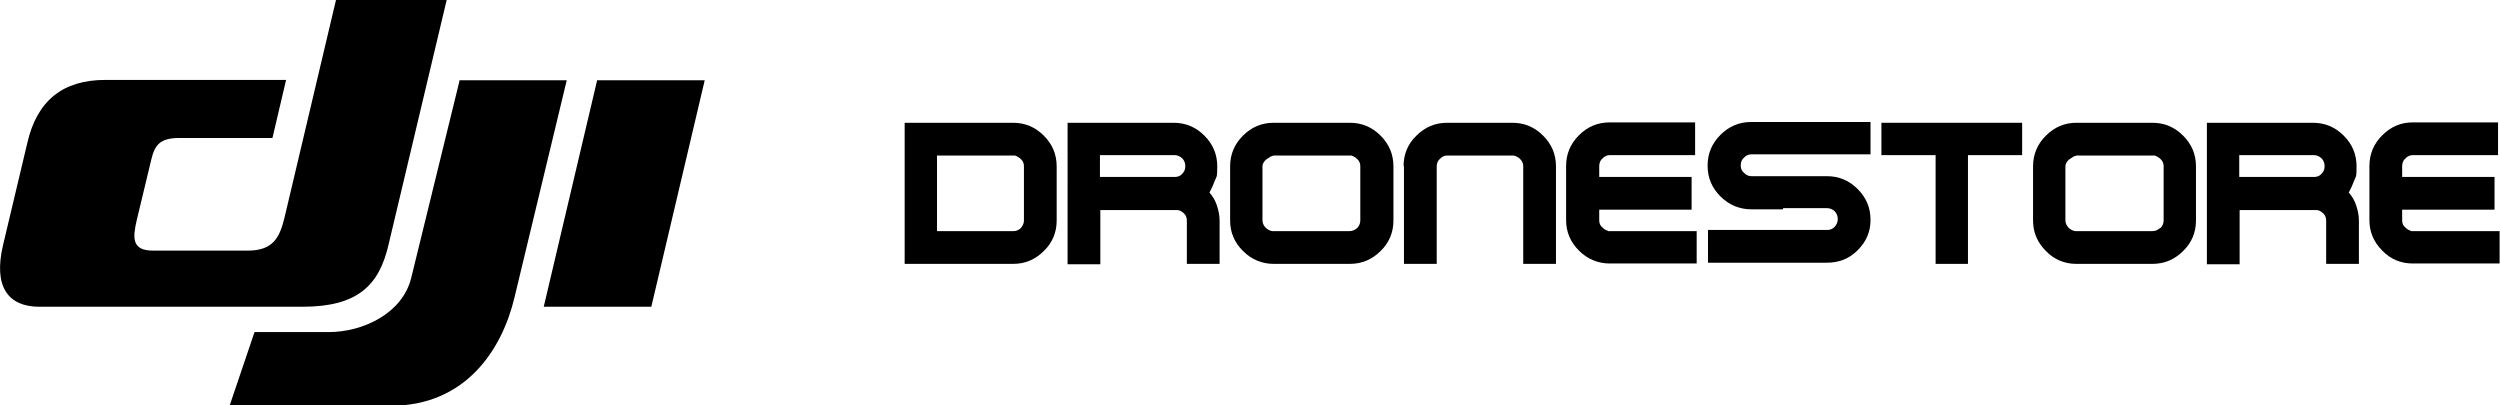
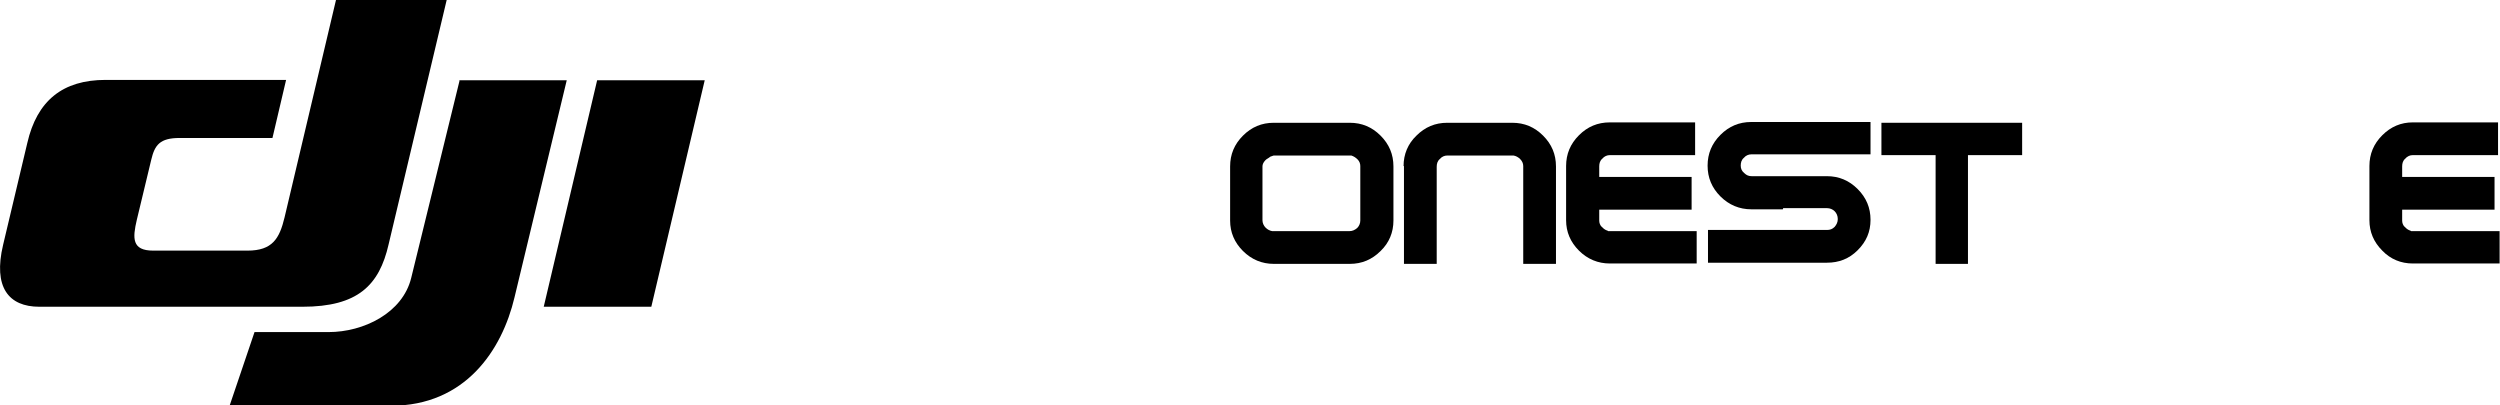
<svg xmlns="http://www.w3.org/2000/svg" id="Capa_1" viewBox="0 0 641.4 104">
  <defs>
    <style>
      .st0 {
        fill-rule: evenodd;
      }
    </style>
  </defs>
  <g>
-     <path d="M232.1,31.5h27.8c3.1,0,5.7,1.1,7.9,3.3,2.2,2.2,3.3,4.8,3.3,7.9v13.9c0,3-1.1,5.7-3.3,7.8-2.2,2.2-4.8,3.3-7.9,3.3h-27.8V31.5ZM259.9,59.3c.8,0,1.4-.2,2-.8.5-.6.8-1.2.8-1.9v-14c0-.6-.2-1.2-.7-1.7-.5-.5-1-.8-1.6-1,0,0-.2,0-.3,0,0,0-.2,0-.2,0h-19.5v19.4h19.5Z" />
-     <path d="M278.2,31.5h22.9c3.1,0,5.7,1.1,7.9,3.3,2.2,2.2,3.3,4.8,3.3,7.9s-.2,2.5-.6,3.6-.9,2.2-1.4,3.1c.9,1,1.5,2.1,1.9,3.3.4,1.2.7,2.5.7,3.9v11.1h-8.4v-11.1c0-.7-.2-1.3-.7-1.8-.5-.5-1-.8-1.6-.9h-19.9v13.9h-8.4V31.5s1.4,0,4.3,0M282.2,39.8v5.6h19.2c.7,0,1.4-.2,1.9-.8.6-.6.8-1.2.8-2s-.3-1.5-.8-2c-.6-.5-1.2-.8-1.9-.8h-19.2Z" />
    <path d="M318.9,64.4c-2.2-2.2-3.3-4.8-3.3-7.8v-13.9c0-3.1,1.1-5.7,3.3-7.9,2.2-2.2,4.8-3.3,7.9-3.3h19.5c3.1,0,5.7,1.1,7.9,3.3,2.2,2.2,3.3,4.8,3.3,7.9v13.9c0,3-1.1,5.7-3.3,7.8-2.2,2.2-4.8,3.3-7.9,3.3h-19.5c-3,0-5.7-1.1-7.9-3.3M348.2,58.5c.5-.5.8-1.2.8-1.9v-14c0-.6-.2-1.2-.7-1.7-.5-.5-1-.8-1.6-1,0,0-.2,0-.2,0,0,0-.2,0-.2,0h-19.5c-.1,0-.3.1-.6.2-.2,0-.4.2-.7.4-.4.2-.8.5-1.1.9s-.5.8-.5,1.3v13.8c0,.7.3,1.4.8,1.9.5.5,1.1.8,1.7.9h19.8c.8,0,1.4-.3,2-.8" />
    <path d="M360.1,42.6c0-3,1.1-5.7,3.3-7.8,2.2-2.2,4.8-3.3,7.9-3.3h16.7c3.1,0,5.7,1.1,7.9,3.3,2.2,2.2,3.3,4.8,3.3,7.9v25h-8.4v-25.1c0-.7-.3-1.3-.8-1.8-.5-.5-1.1-.8-1.7-.9h-17c-.7,0-1.4.3-1.9.9-.6.5-.8,1.2-.8,2v24.9h-8.4v-25.1Z" />
    <path d="M410.9,58.1c.4.5.8.8,1.3,1,.1,0,.3.1.4.2.1,0,.3,0,.4,0h22.3v8.3h-22.3c-3,0-5.7-1.1-7.9-3.3-2.2-2.2-3.3-4.8-3.3-7.8v-13.9c0-3.1,1.1-5.7,3.3-7.9,2.2-2.2,4.8-3.3,7.9-3.3h21.9c0,0,0,8.4,0,8.4h-21.9c-.7,0-1.4.3-1.9.9-.6.5-.8,1.2-.8,2v2.7h23.7v8.4h-23.7v2.8c0,.6.2,1.1.6,1.6" />
    <path d="M457.4,53.7h-8.1c-3,0-5.7-1.1-7.9-3.3-2.2-2.2-3.3-4.8-3.3-7.9s1.1-5.7,3.3-7.9c2.2-2.2,4.8-3.3,7.9-3.3h30.6c0,0,0,8.3,0,8.3h-30.6c-.7,0-1.4.3-1.9.9-.6.5-.8,1.2-.8,2s.3,1.4.9,1.9c.6.6,1.2.8,1.9.8h19.3c3.1,0,5.7,1.1,7.9,3.3,2.2,2.2,3.3,4.8,3.3,7.9s-1.1,5.6-3.3,7.8c-2.2,2.2-4.8,3.2-7.9,3.2h-30.5v-8.4h30.5c.8,0,1.4-.2,2-.8.5-.6.8-1.2.8-2s-.3-1.5-.8-2c-.5-.5-1.2-.8-2-.8h-11.2Z" />
    <polygon points="482.7 39.8 482.7 31.5 518.8 31.5 518.8 39.8 504.9 39.8 504.9 67.7 496.6 67.7 496.6 39.8 482.7 39.8" />
-     <path d="M524.9,64.4c-2.2-2.2-3.3-4.8-3.3-7.8v-13.9c0-3.1,1.1-5.7,3.3-7.9,2.2-2.2,4.8-3.3,7.8-3.3h19.5c3.1,0,5.7,1.1,7.9,3.3,2.2,2.2,3.3,4.8,3.3,7.9v13.9c0,3-1.1,5.7-3.3,7.8-2.2,2.2-4.8,3.3-7.9,3.3h-19.5c-3,0-5.7-1.1-7.8-3.3M554.3,58.5c.5-.5.8-1.2.8-1.9v-14c0-.6-.2-1.2-.7-1.7-.5-.5-1-.8-1.6-1,0,0-.2,0-.2,0,0,0-.2,0-.3,0h-19.5c-.1,0-.3.1-.6.2-.2,0-.4.2-.7.4-.4.2-.8.5-1.1.9s-.5.8-.5,1.3v13.8c0,.7.3,1.4.8,1.9.5.5,1.1.8,1.7.9h19.8c.8,0,1.4-.3,2-.8" />
-     <path d="M570.5,31.5h22.9c3.1,0,5.7,1.1,7.9,3.3,2.2,2.2,3.3,4.8,3.3,7.9s-.2,2.5-.6,3.6c-.4,1.1-.9,2.2-1.4,3.1.9,1,1.5,2.1,1.9,3.3.4,1.2.7,2.5.7,3.9v11.1h-8.4v-11.1c0-.7-.2-1.3-.7-1.8-.5-.5-1-.8-1.6-.9h-19.9v13.9h-8.4V31.5s1.4,0,4.3,0M574.5,39.8v5.6h19.2c.7,0,1.4-.2,1.9-.8.6-.6.8-1.2.8-2s-.3-1.5-.8-2c-.6-.5-1.2-.8-1.9-.8h-19.2Z" />
    <path d="M616.9,58.1c.4.5.8.8,1.3,1,.1,0,.3.1.4.2.1,0,.3,0,.4,0h22.3v8.3h-22.3c-3,0-5.7-1.1-7.8-3.3-2.2-2.2-3.3-4.8-3.3-7.8v-13.9c0-3.1,1.1-5.7,3.3-7.9,2.2-2.2,4.8-3.3,7.8-3.3h21.9c0,0,0,8.4,0,8.4h-21.9c-.7,0-1.4.3-1.9.9-.6.5-.8,1.2-.8,2v2.7h23.7v8.4h-23.7v2.8c0,.6.2,1.1.6,1.6" />
  </g>
  <path class="st0" d="M153.2,20.6h27.6l-13.7,58.1h-27.6l13.7-58.1ZM117.8,20.6h27.6l-13.4,55.7c-3.2,13.5-12.6,27.8-31.7,27.8h-41.4l6.4-18.9h19c9,0,19-4.9,21.2-13.9l12.4-50.6ZM114.6,0h-28.4l-13.2,55.8c-1.3,5.4-3.1,8.5-9.5,8.5h-24.2c-5.5,0-5.3-3.2-4.2-7.9l3.7-15.4c.9-3.8,2.2-5.6,7.3-5.6h23.8l3.5-14.9H27.1c-11,0-17.6,5.3-20.1,16.2L.8,62.8c-2.6,10.9,1.4,15.9,9.3,15.9h67.5c14.2,0,19.7-5.5,22.1-16L114.6,0Z" />
</svg>